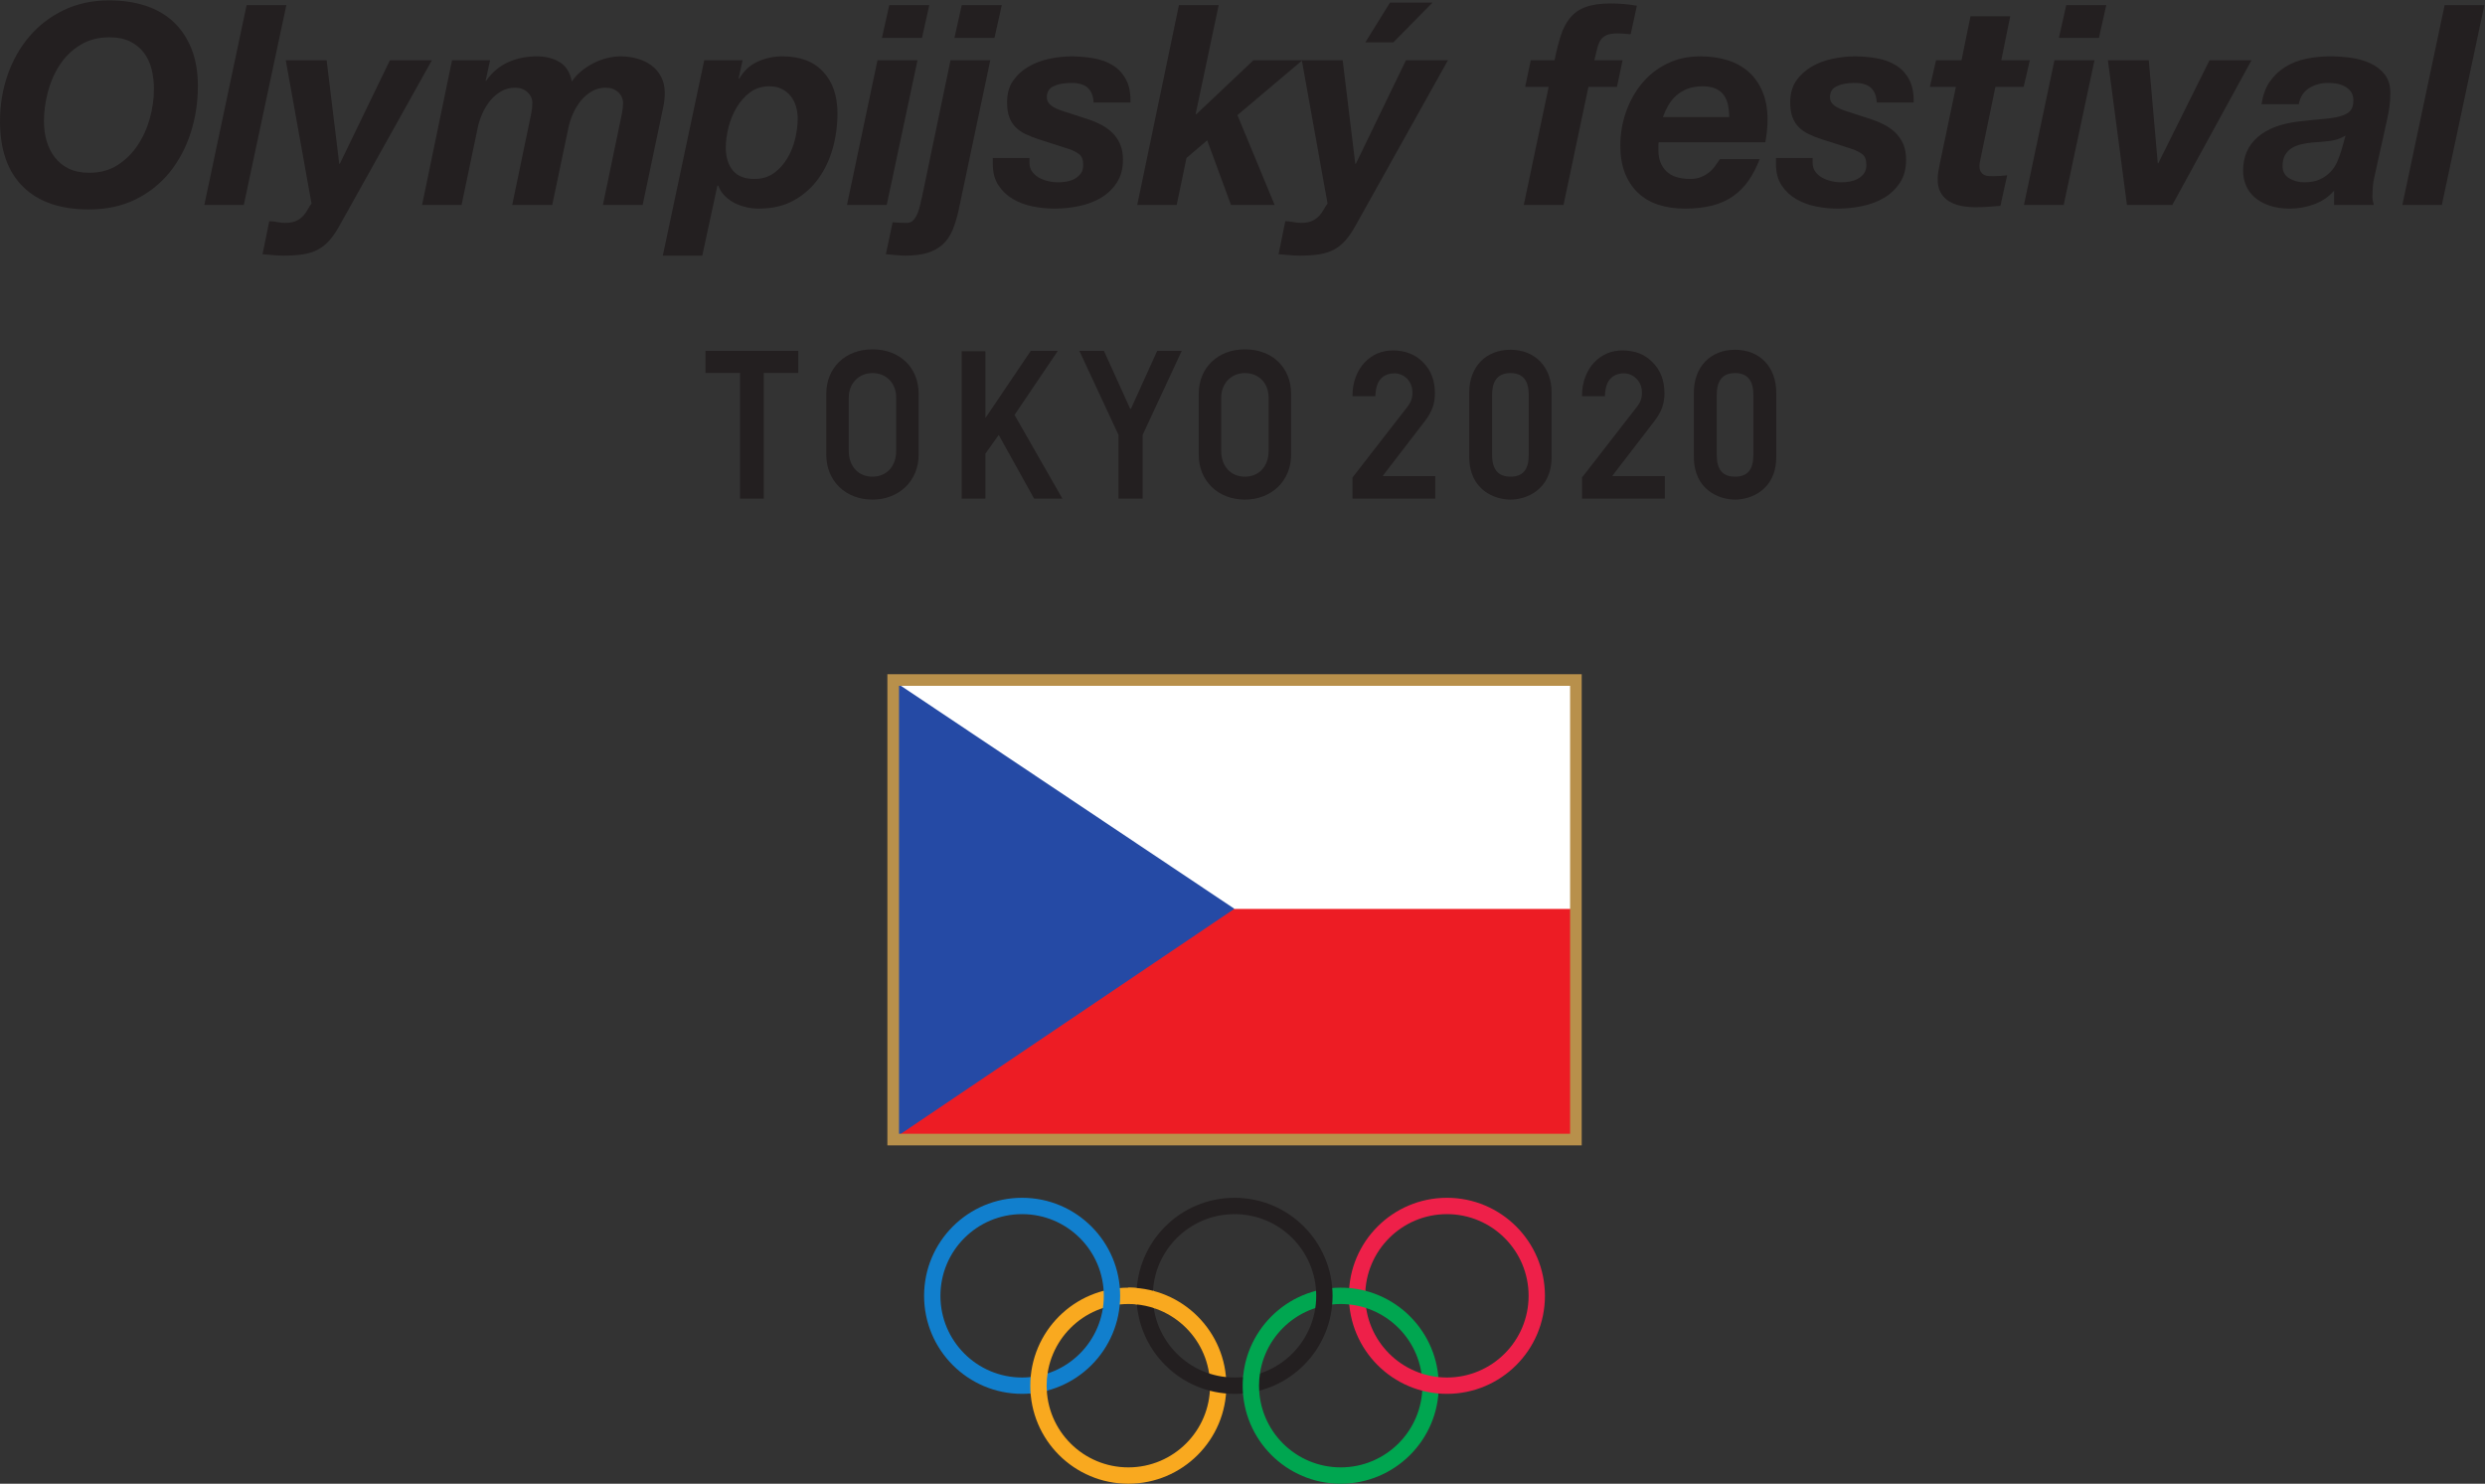
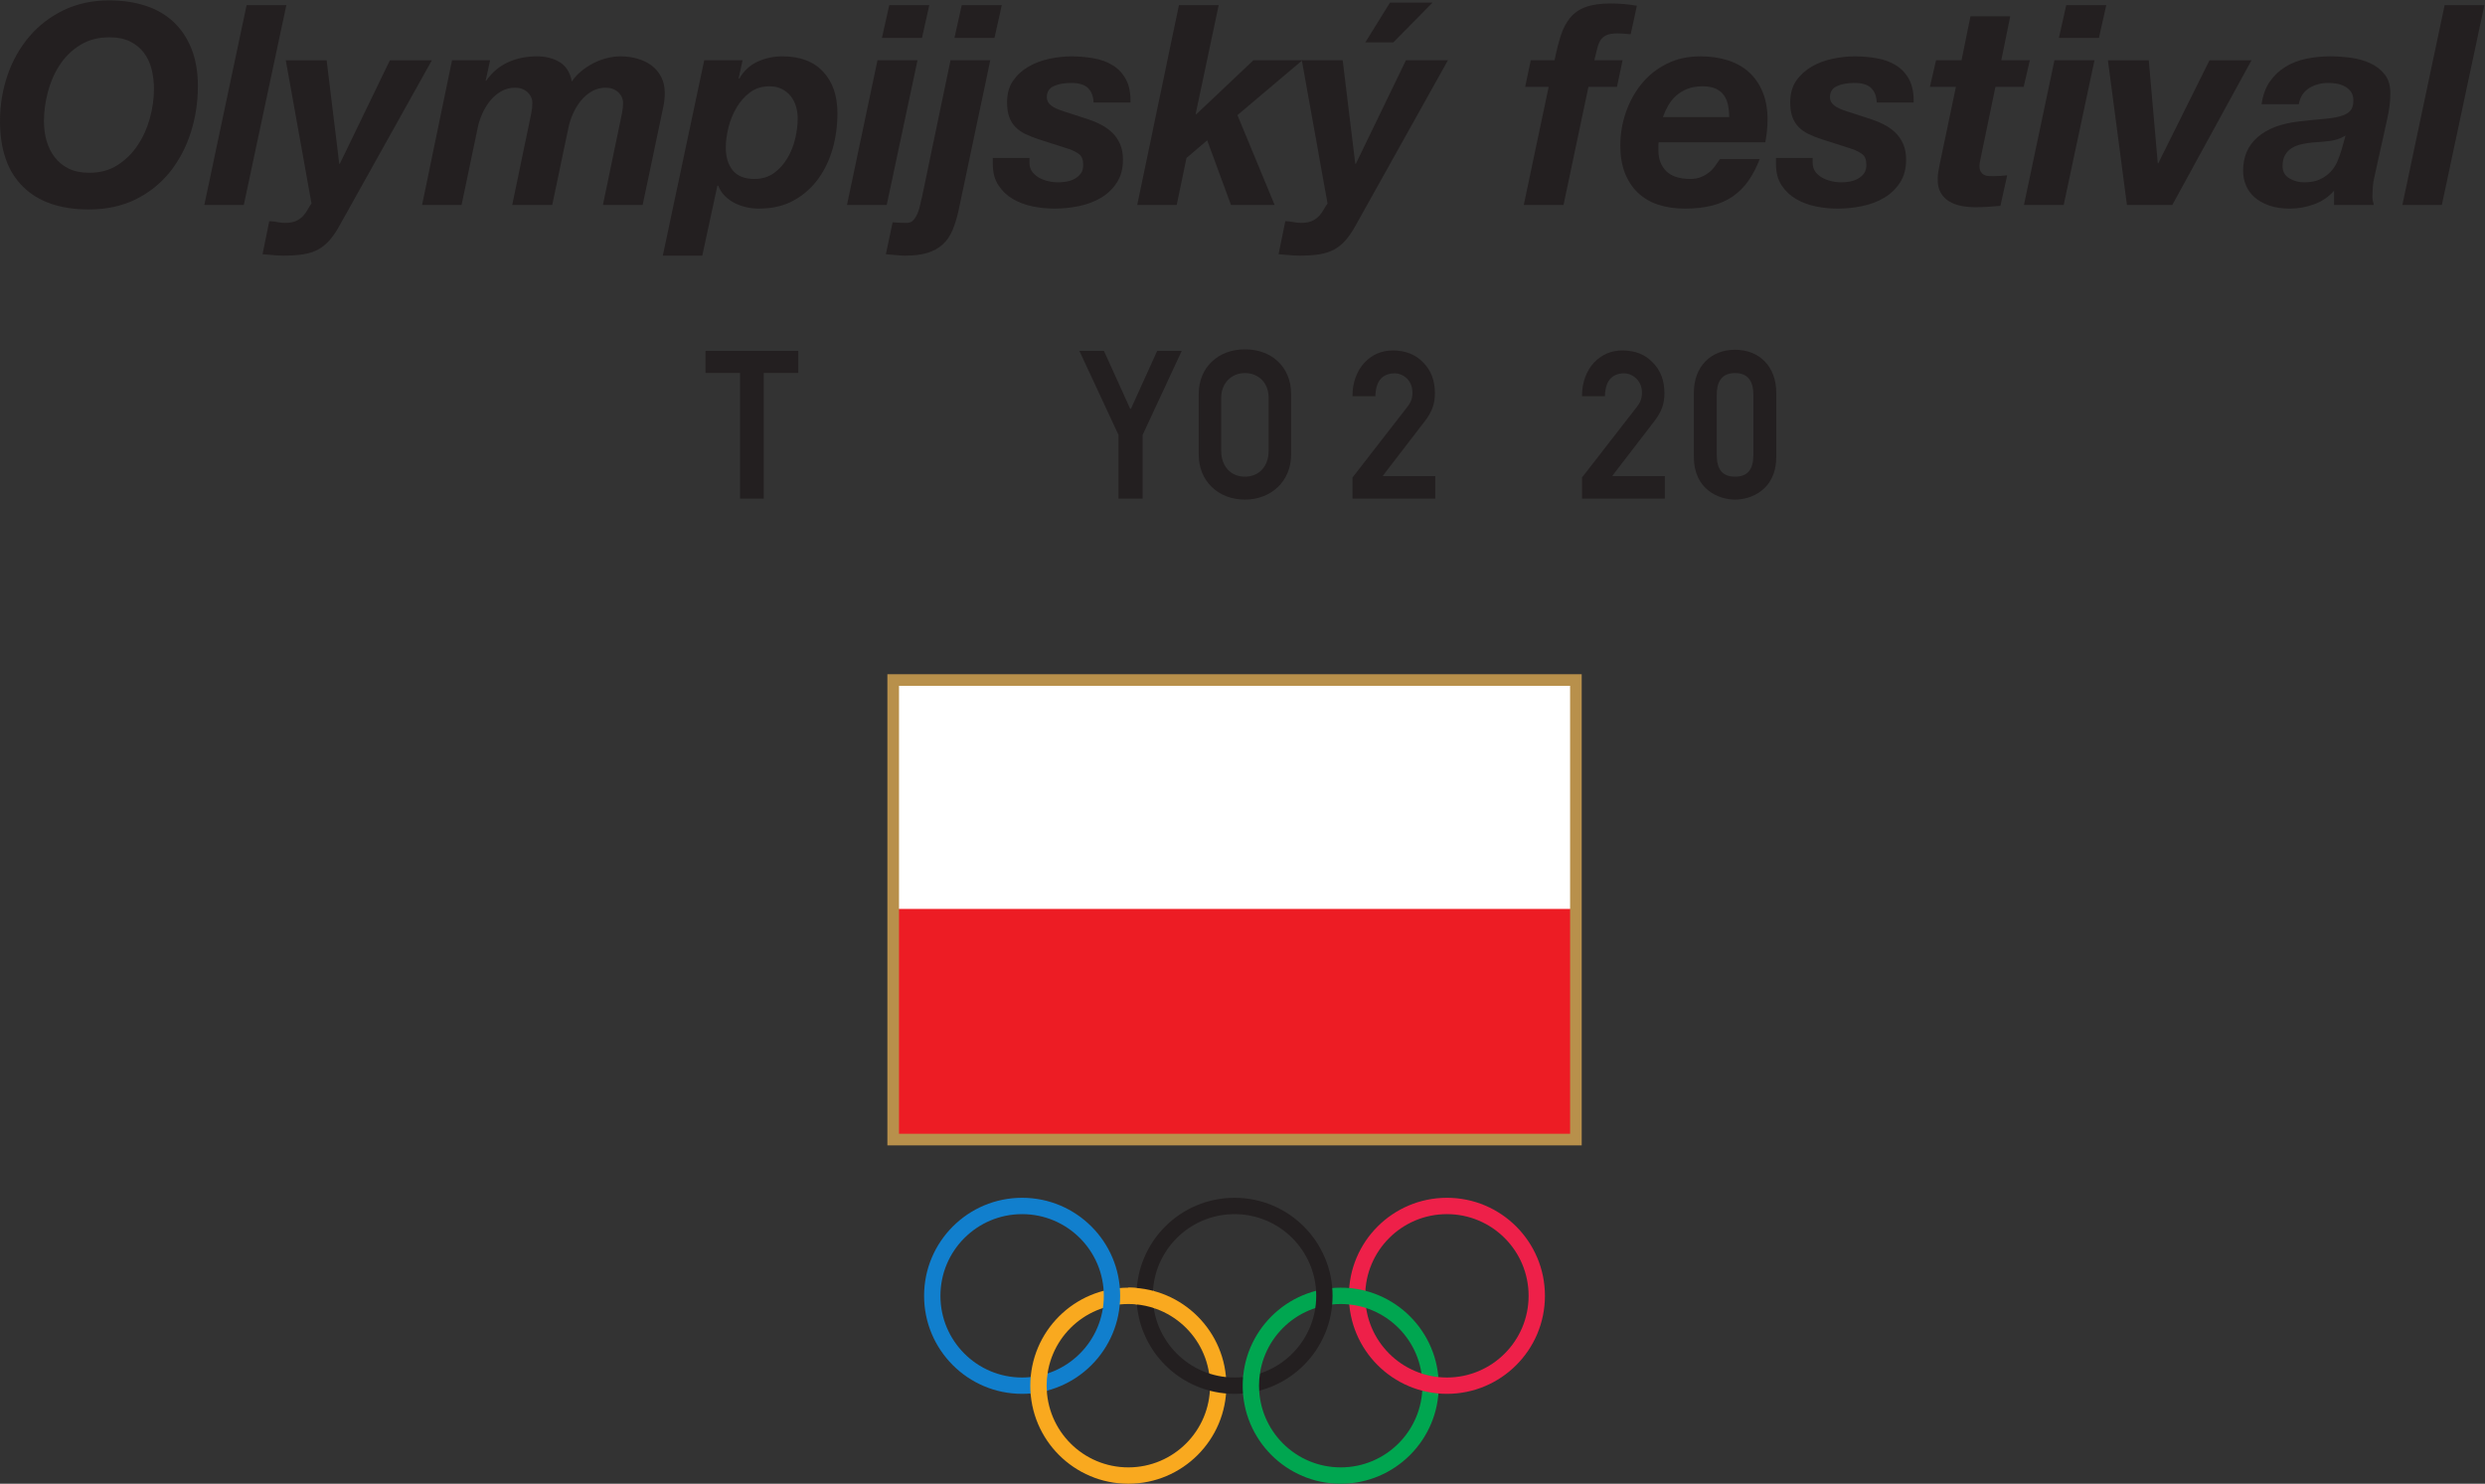
<svg xmlns="http://www.w3.org/2000/svg" viewBox="0 0 712.319 425.319" height="425.319" width="712.319" xml:space="preserve" id="svg2" version="1.1">
  <rect x="0" y="0" width="712.319" height="425.319" fill="#333333" stroke="none" />
  <defs id="defs6">
    <clipPath id="clipPath18" clipPathUnits="userSpaceOnUse">
      <path id="path16" d="M 0,318.989 H 534.239 V 0 H 0 Z" />
    </clipPath>
  </defs>
  <g transform="matrix(1.333,0,0,-1.333,0,425.319)" id="g10">
    <g id="g12">
      <g clip-path="url(#clipPath18)" id="g14">
        <g transform="translate(10.021,288.774)" id="g20">
          <path id="path22" style="fill:#231f20;fill-opacity:1;fill-rule:nonzero;stroke:none" d="m 0,0 c 0.381,-1.324 0.963,-2.498 1.746,-3.521 0.782,-1.023 1.785,-1.836 3.009,-2.438 1.224,-0.602 2.698,-0.903 4.424,-0.903 2.327,0 4.354,0.551 6.079,1.655 1.725,1.103 3.17,2.528 4.334,4.274 1.163,1.745 2.036,3.681 2.618,5.808 0.582,2.126 0.873,4.213 0.873,6.26 0,1.525 -0.171,2.959 -0.512,4.303 -0.341,1.345 -0.893,2.518 -1.655,3.521 -0.763,1.003 -1.746,1.806 -2.949,2.408 -1.204,0.602 -2.689,0.903 -4.454,0.903 -2.408,0 -4.505,-0.552 -6.29,-1.655 C 5.437,19.511 3.973,18.087 2.829,16.341 1.686,14.596 0.833,12.649 0.271,10.503 -0.292,8.356 -0.572,6.26 -0.572,4.213 -0.572,2.728 -0.382,1.324 0,0 m -8.396,14.145 c 1.083,3.129 2.638,5.888 4.665,8.275 2.025,2.388 4.493,4.284 7.403,5.688 2.909,1.405 6.169,2.107 9.781,2.107 2.889,0 5.516,-0.391 7.884,-1.173 2.368,-0.783 4.373,-1.957 6.019,-3.521 1.645,-1.565 2.92,-3.492 3.823,-5.779 0.903,-2.287 1.354,-4.935 1.354,-7.945 0,-3.531 -0.522,-6.902 -1.565,-10.112 -1.044,-3.21 -2.558,-6.039 -4.545,-8.487 -1.986,-2.448 -4.434,-4.384 -7.342,-5.808 -2.911,-1.424 -6.251,-2.137 -10.022,-2.137 -6.1,0 -10.805,1.625 -14.115,4.875 -3.31,3.251 -4.965,7.946 -4.965,14.085 0,3.491 0.541,6.802 1.625,9.932" />
        </g>
        <g transform="translate(61.574,317.966)" id="g24">
          <path id="path26" style="fill:#231f20;fill-opacity:1;fill-rule:nonzero;stroke:none" d="m 0,0 -9.149,-42.976 h -8.487 L -8.547,0 Z" />
        </g>
        <g transform="translate(70.843,267.376)" id="g28">
          <path id="path30" style="fill:#231f20;fill-opacity:1;fill-rule:nonzero;stroke:none" d="m 0,0 c -0.763,-0.862 -1.605,-1.535 -2.528,-2.016 -0.924,-0.482 -1.977,-0.813 -3.16,-0.993 -1.184,-0.181 -2.579,-0.271 -4.184,-0.271 -0.722,0 -1.463,0.04 -2.226,0.12 -0.762,0.081 -1.525,0.141 -2.288,0.181 l 1.445,7.102 c 0.563,0 1.134,-0.06 1.715,-0.18 0.581,-0.121 1.153,-0.181 1.716,-0.181 1.002,0 1.805,0.151 2.407,0.451 0.603,0.302 1.093,0.662 1.475,1.084 0.381,0.421 0.702,0.873 0.963,1.354 0.261,0.482 0.532,0.903 0.812,1.264 L -9.39,38.732 h 8.788 l 2.708,-22.27 h 0.121 l 10.774,22.27 h 9.028 L 2.227,3.281 C 1.504,1.957 0.762,0.864 0,0" />
        </g>
        <g transform="translate(105.391,306.109)" id="g32">
          <path id="path34" style="fill:#231f20;fill-opacity:1;fill-rule:nonzero;stroke:none" d="m 0,0 -0.963,-4.394 h 0.121 c 1.283,1.806 2.848,3.13 4.695,3.973 1.845,0.842 3.912,1.264 6.199,1.264 1.926,0 3.571,-0.422 4.935,-1.264 1.364,-0.843 2.227,-2.227 2.589,-4.153 0.521,0.802 1.183,1.534 1.986,2.197 0.802,0.662 1.665,1.233 2.588,1.715 0.923,0.481 1.896,0.852 2.919,1.114 1.024,0.26 2.036,0.391 3.04,0.391 1.203,0 2.377,-0.161 3.521,-0.482 1.143,-0.321 2.157,-0.803 3.039,-1.444 0.883,-0.643 1.585,-1.466 2.107,-2.468 0.521,-1.004 0.783,-2.167 0.783,-3.491 0,-0.963 -0.101,-1.937 -0.301,-2.919 -0.201,-0.984 -0.402,-1.937 -0.602,-2.859 l -3.852,-18.298 h -8.547 l 4.093,19.682 c 0.16,0.802 0.24,1.544 0.24,2.227 0,0.922 -0.351,1.705 -1.053,2.347 -0.703,0.642 -1.595,0.964 -2.678,0.964 -1.124,0 -2.137,-0.271 -3.04,-0.813 -0.903,-0.542 -1.685,-1.225 -2.347,-2.047 -0.662,-0.823 -1.215,-1.736 -1.656,-2.738 -0.441,-1.004 -0.762,-1.986 -0.962,-2.949 L 13.362,-31.118 H 4.755 l 4.093,19.682 c 0.16,0.802 0.241,1.544 0.241,2.227 0,0.922 -0.352,1.705 -1.053,2.347 -0.703,0.642 -1.596,0.964 -2.679,0.964 -1.124,0 -2.137,-0.271 -3.04,-0.813 -0.902,-0.542 -1.685,-1.225 -2.347,-2.047 -0.662,-0.823 -1.214,-1.736 -1.655,-2.738 -0.442,-1.004 -0.763,-1.986 -0.963,-2.949 l -3.491,-16.673 h -8.487 L -8.186,0 Z" />
        </g>
        <g transform="translate(161.308,299.217)" id="g36">
          <path id="path38" style="fill:#231f20;fill-opacity:1;fill-rule:nonzero;stroke:none" d="m 0,0 c -1.164,-0.863 -2.137,-1.956 -2.919,-3.28 -0.783,-1.324 -1.365,-2.76 -1.746,-4.304 -0.381,-1.545 -0.571,-2.979 -0.571,-4.304 0,-2.046 0.501,-3.681 1.505,-4.905 1.002,-1.225 2.547,-1.836 4.634,-1.836 1.645,0 3.049,0.421 4.213,1.264 1.164,0.843 2.127,1.906 2.889,3.19 0.762,1.284 1.325,2.688 1.686,4.214 0.361,1.524 0.541,2.968 0.541,4.333 0,0.923 -0.13,1.806 -0.391,2.649 C 9.58,-2.137 9.199,-1.405 8.698,-0.783 8.195,-0.161 7.563,0.34 6.802,0.722 6.039,1.103 5.156,1.294 4.153,1.294 2.548,1.294 1.164,0.862 0,0 M -1.625,6.892 -2.468,3.04 -2.347,2.919 c 0.963,1.685 2.277,2.909 3.942,3.672 1.665,0.762 3.461,1.143 5.387,1.143 3.771,0 6.681,-1.104 8.728,-3.31 2.046,-2.207 3.069,-5.197 3.069,-8.968 0,-2.569 -0.341,-5.077 -1.023,-7.524 -0.683,-2.448 -1.726,-4.635 -3.13,-6.561 -1.405,-1.926 -3.16,-3.471 -5.266,-4.635 -2.107,-1.163 -4.605,-1.745 -7.494,-1.745 -0.883,0 -1.776,0.101 -2.678,0.301 -0.903,0.201 -1.746,0.501 -2.528,0.903 -0.783,0.4 -1.485,0.912 -2.107,1.534 -0.623,0.622 -1.094,1.355 -1.414,2.198 h -0.181 l -3.25,-15.048 h -8.487 l 8.908,42.013 z" />
        </g>
        <g transform="translate(189.657,310.924)" id="g40">
          <path id="path42" style="fill:#231f20;fill-opacity:1;fill-rule:nonzero;stroke:none" d="m 0,0 1.565,7.042 h 8.607 L 8.607,0 Z M 7.644,-4.815 1.023,-35.934 h -8.547 l 6.561,31.119 z" />
        </g>
        <g transform="translate(205.246,310.924)" id="g44">
          <path id="path46" style="fill:#231f20;fill-opacity:1;fill-rule:nonzero;stroke:none" d="m 0,0 1.565,7.042 h 8.607 L 8.607,0 Z m -11.767,-39.756 c 0.502,-0.019 1.014,-0.03 1.535,-0.03 0.602,0 1.083,0.211 1.444,0.632 0.361,0.422 0.662,0.933 0.903,1.535 0.241,0.602 0.421,1.214 0.542,1.836 0.12,0.621 0.24,1.133 0.361,1.535 l 6.139,29.433 H 7.704 L 0.903,-37.017 c -0.361,-1.645 -0.803,-3.089 -1.324,-4.334 -0.522,-1.243 -1.225,-2.266 -2.107,-3.069 -0.883,-0.803 -1.967,-1.405 -3.25,-1.806 -1.284,-0.401 -2.889,-0.602 -4.816,-0.602 -0.681,0 -1.374,0.04 -2.076,0.12 -0.702,0.081 -1.394,0.142 -2.077,0.181 l 1.445,6.861 c 0.522,-0.039 1.033,-0.069 1.535,-0.09" />
        </g>
        <g transform="translate(233.985,300.12)" id="g48">
          <path id="path50" style="fill:#231f20;fill-opacity:1;fill-rule:nonzero;stroke:none" d="m 0,0 c -0.743,0.742 -1.956,1.113 -3.642,1.113 -1.525,0 -2.778,-0.231 -3.761,-0.692 -0.984,-0.462 -1.475,-1.254 -1.475,-2.377 0,-0.683 0.291,-1.264 0.873,-1.746 0.581,-0.481 1.595,-0.943 3.039,-1.384 l 4.274,-1.385 c 1.163,-0.361 2.236,-0.782 3.22,-1.263 0.983,-0.482 1.845,-1.075 2.588,-1.776 0.742,-0.702 1.324,-1.535 1.746,-2.498 0.421,-0.963 0.632,-2.087 0.632,-3.37 0,-1.927 -0.432,-3.562 -1.294,-4.906 -0.864,-1.345 -1.997,-2.438 -3.401,-3.28 -1.405,-0.843 -2.99,-1.445 -4.755,-1.806 -1.766,-0.361 -3.551,-0.542 -5.357,-0.542 -1.525,0 -3.07,0.161 -4.635,0.482 -1.565,0.32 -2.979,0.852 -4.243,1.595 -1.264,0.742 -2.298,1.725 -3.1,2.949 -0.802,1.223 -1.204,2.759 -1.204,4.605 v 1.263 h 7.885 v -1.023 c 0,-0.722 0.181,-1.345 0.542,-1.866 0.361,-0.522 0.832,-0.953 1.414,-1.294 0.582,-0.341 1.244,-0.602 1.987,-0.782 0.742,-0.181 1.474,-0.271 2.197,-0.271 0.641,0 1.283,0.06 1.926,0.181 0.641,0.12 1.223,0.331 1.745,0.632 0.521,0.3 0.943,0.681 1.264,1.143 0.321,0.461 0.482,1.053 0.482,1.776 0,1.083 -0.281,1.845 -0.843,2.287 -0.562,0.441 -1.304,0.822 -2.227,1.144 l -6.561,2.106 c -1.083,0.361 -2.037,0.742 -2.859,1.144 -0.823,0.401 -1.525,0.903 -2.106,1.505 -0.582,0.602 -1.024,1.324 -1.325,2.167 -0.3,0.842 -0.451,1.885 -0.451,3.129 0,1.846 0.431,3.391 1.294,4.635 0.862,1.243 1.976,2.257 3.34,3.04 1.364,0.782 2.86,1.344 4.485,1.685 1.625,0.34 3.18,0.512 4.664,0.512 1.686,0 3.311,-0.142 4.876,-0.422 C 2.799,6.129 4.173,5.617 5.357,4.875 6.54,4.132 7.473,3.12 8.156,1.836 8.837,0.551 9.158,-1.094 9.119,-3.1 H 1.174 C 1.133,-1.776 0.742,-0.743 0,0" />
        </g>
        <g transform="translate(262.063,317.966)" id="g52">
          <path id="path54" style="fill:#231f20;fill-opacity:1;fill-rule:nonzero;stroke:none" d="m 0,0 -4.936,-23.354 0.121,-0.12 12.279,11.617 H 17.997 L 4.033,-23.655 12.038,-42.976 h -9.39 l -5.116,13.904 -4.454,-3.792 -2.106,-10.112 h -8.487 L -8.547,0 Z" />
        </g>
        <g transform="translate(293.603,309.961)" id="g56">
          <path id="path58" style="fill:#231f20;fill-opacity:1;fill-rule:nonzero;stroke:none" d="m 0,0 5.296,8.547 h 9.149 L 6.019,0 Z m -4.273,-42.584 c -0.763,-0.863 -1.606,-1.535 -2.529,-2.017 -0.923,-0.481 -1.976,-0.812 -3.159,-0.993 -1.185,-0.18 -2.58,-0.271 -4.184,-0.271 -0.722,0 -1.464,0.041 -2.227,0.121 -0.762,0.08 -1.524,0.141 -2.287,0.181 l 1.445,7.102 c 0.562,0 1.134,-0.06 1.715,-0.181 0.581,-0.12 1.153,-0.18 1.715,-0.18 1.003,0 1.806,0.15 2.408,0.451 0.602,0.301 1.093,0.662 1.475,1.083 0.38,0.422 0.701,0.873 0.963,1.355 0.26,0.481 0.531,0.903 0.812,1.264 l -5.537,30.817 h 8.788 l 2.708,-22.27 h 0.121 l 10.774,22.27 h 9.028 L -2.046,-39.304 c -0.723,-1.324 -1.466,-2.417 -2.227,-3.28" />
        </g>
        <g transform="translate(327.972,300.391)" id="g60">
          <path id="path62" style="fill:#231f20;fill-opacity:1;fill-rule:nonzero;stroke:none" d="M 0,0 1.204,5.718 H 6.32 c 0.401,2.006 0.843,3.761 1.324,5.266 0.481,1.505 1.144,2.779 1.986,3.823 0.843,1.043 1.956,1.825 3.341,2.347 1.384,0.521 3.199,0.783 5.447,0.783 0.923,0 1.855,-0.041 2.799,-0.121 0.942,-0.081 1.875,-0.201 2.799,-0.361 l -1.325,-6.14 c -0.441,0.04 -0.902,0.081 -1.384,0.121 -0.481,0.04 -0.943,0.06 -1.384,0.06 -1.084,0 -1.906,-0.131 -2.468,-0.391 C 16.893,10.843 16.462,10.462 16.161,9.961 15.86,9.459 15.629,8.857 15.469,8.156 15.308,7.453 15.107,6.641 14.867,5.718 h 6.079 L 19.742,0 H 13.603 L 8.246,-25.4 H -0.301 L 5.056,0 Z" />
        </g>
        <g transform="translate(371.638,296.268)" id="g64">
          <path id="path66" style="fill:#231f20;fill-opacity:1;fill-rule:nonzero;stroke:none" d="M 0,0 C -0.141,0.782 -0.41,1.494 -0.812,2.137 -1.213,2.778 -1.795,3.29 -2.557,3.671 -3.32,4.052 -4.324,4.243 -5.566,4.243 -6.77,4.243 -7.834,4.062 -8.756,3.702 -9.68,3.34 -10.482,2.859 -11.164,2.257 -11.847,1.655 -12.419,0.953 -12.88,0.15 c -0.461,-0.803 -0.853,-1.646 -1.173,-2.527 H 0.211 C 0.211,-1.576 0.141,-0.783 0,0 m -15.017,-8.336 v -0.482 -0.783 c 0,-1.805 0.562,-3.271 1.686,-4.393 1.123,-1.124 2.849,-1.686 5.176,-1.686 0.843,0 1.595,0.13 2.257,0.391 0.662,0.261 1.244,0.592 1.746,0.994 0.502,0.4 0.943,0.862 1.324,1.384 0.381,0.521 0.732,1.023 1.053,1.505 h 8.546 c -0.681,-1.766 -1.484,-3.311 -2.406,-4.635 -0.924,-1.324 -2.027,-2.438 -3.31,-3.34 -1.285,-0.903 -2.78,-1.576 -4.485,-2.017 -1.707,-0.441 -3.682,-0.662 -5.929,-0.662 -2.086,0 -3.982,0.281 -5.687,0.843 -1.706,0.561 -3.161,1.414 -4.364,2.558 -1.204,1.143 -2.137,2.558 -2.799,4.243 -0.662,1.686 -0.993,3.651 -0.993,5.899 0,2.488 0.4,4.885 1.203,7.193 0.803,2.306 1.936,4.353 3.401,6.139 1.465,1.785 3.26,3.21 5.387,4.273 2.127,1.063 4.514,1.596 7.163,1.596 2.167,0 4.142,-0.282 5.929,-0.843 C 1.666,9.278 3.191,8.426 4.455,7.283 5.719,6.139 6.701,4.714 7.404,3.009 8.105,1.303 8.457,-0.673 8.457,-2.919 c 0,-1.526 -0.16,-3.151 -0.48,-4.876 h -22.933 c -0.041,-0.201 -0.061,-0.382 -0.061,-0.541" />
        </g>
        <g transform="translate(402.396,300.12)" id="g68">
          <path id="path70" style="fill:#231f20;fill-opacity:1;fill-rule:nonzero;stroke:none" d="m 0,0 c -0.742,0.742 -1.957,1.113 -3.641,1.113 -1.525,0 -2.779,-0.231 -3.763,-0.692 -0.983,-0.462 -1.475,-1.254 -1.475,-2.377 0,-0.683 0.291,-1.264 0.873,-1.746 0.582,-0.481 1.596,-0.943 3.041,-1.384 l 4.274,-1.385 c 1.162,-0.361 2.236,-0.782 3.218,-1.263 0.985,-0.482 1.846,-1.075 2.588,-1.776 0.742,-0.702 1.324,-1.535 1.746,-2.498 0.422,-0.963 0.633,-2.087 0.633,-3.37 0,-1.927 -0.432,-3.562 -1.295,-4.906 -0.863,-1.345 -1.996,-2.438 -3.4,-3.28 -1.404,-0.843 -2.99,-1.445 -4.756,-1.806 -1.766,-0.361 -3.551,-0.542 -5.355,-0.542 -1.526,0 -3.071,0.161 -4.635,0.482 -1.565,0.32 -2.981,0.852 -4.244,1.595 -1.264,0.742 -2.297,1.725 -3.1,2.949 -0.803,1.223 -1.203,2.759 -1.203,4.605 v 1.263 h 7.885 v -1.023 c 0,-0.722 0.179,-1.345 0.541,-1.866 0.361,-0.522 0.832,-0.953 1.414,-1.294 0.582,-0.341 1.244,-0.602 1.986,-0.782 0.742,-0.181 1.475,-0.271 2.197,-0.271 0.643,0 1.284,0.06 1.926,0.181 0.643,0.12 1.225,0.331 1.746,0.632 0.522,0.3 0.942,0.681 1.264,1.143 0.32,0.461 0.482,1.053 0.482,1.776 0,1.083 -0.281,1.845 -0.843,2.287 -0.563,0.441 -1.305,0.822 -2.227,1.144 l -6.561,2.106 c -1.084,0.361 -2.037,0.742 -2.859,1.144 -0.822,0.401 -1.525,0.903 -2.105,1.505 -0.584,0.602 -1.024,1.324 -1.325,2.167 -0.302,0.842 -0.453,1.885 -0.453,3.129 0,1.846 0.432,3.391 1.295,4.635 0.863,1.243 1.977,2.257 3.34,3.04 1.365,0.782 2.859,1.344 4.484,1.685 1.625,0.34 3.18,0.512 4.666,0.512 1.684,0 3.311,-0.142 4.875,-0.422 C 2.799,6.129 4.172,5.617 5.357,4.875 6.539,4.132 7.473,3.12 8.156,1.836 8.838,0.551 9.158,-1.094 9.119,-3.1 H 1.174 C 1.133,-1.776 0.742,-0.743 0,0" />
        </g>
        <g transform="translate(436.493,306.109)" id="g72">
          <path id="path74" style="fill:#231f20;fill-opacity:1;fill-rule:nonzero;stroke:none" d="m 0,0 -1.324,-5.718 h -6.08 l -3.19,-15.469 c -0.08,-0.321 -0.14,-0.612 -0.179,-0.873 -0.041,-0.261 -0.061,-0.451 -0.061,-0.571 0,-0.563 0.09,-0.994 0.27,-1.294 0.181,-0.302 0.412,-0.533 0.693,-0.693 0.279,-0.16 0.592,-0.251 0.932,-0.271 0.341,-0.02 0.671,-0.029 0.994,-0.029 1.043,0 2.066,0.06 3.07,0.18 l -1.445,-6.561 c -0.883,-0.08 -1.766,-0.15 -2.649,-0.21 -0.883,-0.061 -1.785,-0.091 -2.709,-0.091 -1.004,0 -1.996,0.091 -2.978,0.271 -0.985,0.181 -1.867,0.501 -2.649,0.963 -0.783,0.461 -1.406,1.093 -1.865,1.896 -0.463,0.803 -0.674,1.845 -0.633,3.13 0,0.401 0.039,0.852 0.121,1.354 0.078,0.502 0.18,1.033 0.301,1.595 l 3.49,16.673 h -5.597 L -20.164,0 h 5.476 l 1.928,9.45 h 8.547 L -6.141,0 Z" />
        </g>
        <g transform="translate(442.751,310.924)" id="g76">
          <path id="path78" style="fill:#231f20;fill-opacity:1;fill-rule:nonzero;stroke:none" d="m 0,0 1.566,7.042 h 8.608 L 8.607,0 Z M 7.645,-4.815 1.023,-35.934 h -8.546 l 6.56,31.119 z" />
        </g>
        <g transform="translate(457.378,274.99)" id="g80">
          <path id="path82" style="fill:#231f20;fill-opacity:1;fill-rule:nonzero;stroke:none" d="M 0,0 -4.094,31.118 H 4.695 L 6.621,8.968 H 6.74 l 11.016,22.15 h 9.029 L 9.75,0 Z" />
        </g>
        <g transform="translate(500.896,288.744)" id="g84">
          <path id="path86" style="fill:#231f20;fill-opacity:1;fill-rule:nonzero;stroke:none" d="m 0,0 c -1.244,-0.141 -2.49,-0.251 -3.732,-0.331 -0.803,-0.081 -1.586,-0.211 -2.348,-0.391 -0.762,-0.181 -1.436,-0.452 -2.016,-0.813 -0.582,-0.361 -1.054,-0.853 -1.416,-1.474 -0.359,-0.623 -0.541,-1.415 -0.541,-2.378 0,-1.164 0.471,-2.037 1.414,-2.618 0.944,-0.582 2.037,-0.873 3.282,-0.873 1.324,0 2.437,0.211 3.339,0.632 0.903,0.421 1.664,0.963 2.288,1.625 0.623,0.662 1.113,1.414 1.474,2.257 0.361,0.843 0.662,1.686 0.904,2.528 L 3.49,1.174 C 2.406,0.531 1.242,0.14 0,0 m -12.762,12.82 c 0.924,1.304 2.047,2.357 3.371,3.16 1.325,0.803 2.809,1.374 4.455,1.716 1.645,0.34 3.35,0.512 5.116,0.512 1.404,0 2.869,-0.101 4.394,-0.301 1.524,-0.202 2.928,-0.593 4.213,-1.174 1.283,-0.582 2.336,-1.405 3.16,-2.468 0.823,-1.064 1.213,-2.478 1.174,-4.244 0,-1.484 -0.221,-3.23 -0.662,-5.236 L 9.689,-7.734 c -0.16,-0.563 -0.271,-1.255 -0.33,-2.077 -0.06,-0.823 -0.091,-1.535 -0.091,-2.137 0,-0.522 0.099,-1.124 0.302,-1.805 H 1.021 v 3.069 c -1.164,-1.324 -2.587,-2.297 -4.273,-2.919 -1.684,-0.622 -3.43,-0.933 -5.236,-0.933 -1.686,0 -3.16,0.221 -4.424,0.662 -1.264,0.441 -2.317,1.033 -3.16,1.776 -0.842,0.742 -1.465,1.604 -1.865,2.588 -0.401,0.983 -0.602,2.016 -0.602,3.1 0,3.009 1.033,5.417 3.1,7.222 2.066,1.806 4.984,2.929 8.757,3.371 2.006,0.241 3.752,0.421 5.237,0.542 1.484,0.12 2.718,0.31 3.701,0.572 0.982,0.26 1.717,0.641 2.197,1.143 0.483,0.501 0.723,1.254 0.723,2.257 0,0.803 -0.182,1.445 -0.543,1.927 -0.36,0.481 -0.813,0.862 -1.354,1.143 -0.541,0.28 -1.123,0.471 -1.746,0.572 -0.621,0.099 -1.213,0.15 -1.775,0.15 -1.526,0 -2.889,-0.371 -4.092,-1.113 C -5.539,10.633 -6.281,9.48 -6.562,7.915 h -8.004 c 0.279,1.965 0.88,3.601 1.804,4.905" />
        </g>
        <g transform="translate(534.239,317.966)" id="g88">
          <path id="path90" style="fill:#231f20;fill-opacity:1;fill-rule:nonzero;stroke:none" d="m 0,0 -9.148,-42.976 h -8.487 L -8.547,0 Z" />
        </g>
        <path id="path92" style="fill:#ffffff;fill-opacity:1;fill-rule:nonzero;stroke:none" d="M 192.073,74.01 H 338.88 v 98.824 H 192.073 Z" />
        <path id="path94" style="fill:#ed1c24;fill-opacity:1;fill-rule:nonzero;stroke:none" d="m 192.662,74.641 h 145.565 v 48.965 H 192.662 Z" />
        <g transform="translate(192.815,74.641)" id="g96">
-           <path id="path98" style="fill:#254aa5;fill-opacity:1;fill-rule:nonzero;stroke:none" d="M 0,0 72.633,48.995 0,97.561 Z" />
-         </g>
+           </g>
        <path id="path100" style="fill:#b8904b;fill-opacity:1;fill-rule:nonzero;stroke:none" d="m 193.322,75.259 h 144.31 v 96.326 H 193.322 Z M 340.129,72.76 H 190.823 v 101.323 h 149.306 z" />
        <g transform="translate(242.636,38.647)" id="g102">
          <path id="path104" style="fill:#f9a91f;fill-opacity:1;fill-rule:nonzero;stroke:none" d="m 0,0 c -9.701,0 -17.567,-7.865 -17.567,-17.566 0,-9.705 7.866,-17.564 17.567,-17.564 9.702,0 17.569,7.859 17.569,17.564 C 17.569,-7.865 9.702,0 0,0 m 21.081,-17.566 c 0,-11.644 -9.44,-21.081 -21.081,-21.081 -11.643,0 -21.081,9.437 -21.081,21.081 0,11.64 9.438,21.08 21.081,21.08 11.641,0 21.081,-9.44 21.081,-21.08" />
        </g>
        <g transform="translate(288.308,38.647)" id="g106">
          <path id="path108" style="fill:#00a650;fill-opacity:1;fill-rule:nonzero;stroke:none" d="m 0,0 c -9.701,0 -17.567,-7.865 -17.567,-17.566 0,-9.705 7.866,-17.564 17.567,-17.564 9.701,0 17.567,7.859 17.567,17.564 C 17.567,-7.865 9.701,0 0,0 m 21.081,-17.566 c 0,-11.644 -9.44,-21.081 -21.081,-21.081 -11.643,0 -21.081,9.437 -21.081,21.081 0,11.64 9.438,21.08 21.081,21.08 11.641,0 21.081,-9.44 21.081,-21.08" />
        </g>
        <g transform="translate(219.797,57.975)" id="g110">
          <path id="path112" style="fill:#117fcd;fill-opacity:1;fill-rule:nonzero;stroke:none" d="m 0,0 c -9.705,0 -17.567,-7.865 -17.567,-17.567 0,-9.702 7.862,-17.567 17.567,-17.567 9.701,0 17.567,7.865 17.567,17.567 C 17.567,-7.865 9.701,0 0,0 m 21.08,-17.567 c 0,-11.641 -9.439,-21.079 -21.08,-21.079 -11.644,0 -21.081,9.438 -21.081,21.079 0,11.643 9.437,21.081 21.081,21.081 11.641,0 21.08,-9.438 21.08,-21.081" />
        </g>
        <g transform="translate(265.473,57.975)" id="g114">
          <path id="path116" style="fill:#231f20;fill-opacity:1;fill-rule:nonzero;stroke:none" d="m 0,0 c -9.702,0 -17.567,-7.865 -17.567,-17.567 0,-9.702 7.865,-17.567 17.567,-17.567 9.701,0 17.567,7.865 17.567,17.567 C 17.567,-7.865 9.701,0 0,0 m 21.08,-17.567 c 0,-11.641 -9.435,-21.079 -21.08,-21.079 -11.641,0 -21.081,9.438 -21.081,21.079 0,11.643 9.44,21.081 21.081,21.081 11.645,0 21.08,-9.438 21.08,-21.081" />
        </g>
        <g transform="translate(311.145,57.975)" id="g118">
          <path id="path120" style="fill:#ee2049;fill-opacity:1;fill-rule:nonzero;stroke:none" d="m 0,0 c -9.701,0 -17.567,-7.865 -17.567,-17.567 0,-9.702 7.866,-17.567 17.567,-17.567 9.699,0 17.565,7.865 17.565,17.567 C 17.565,-7.865 9.699,0 0,0 m 21.077,-17.567 c 0,-11.641 -9.434,-21.079 -21.077,-21.079 -11.641,0 -21.08,9.438 -21.08,21.079 0,11.643 9.439,21.081 21.08,21.081 11.643,0 21.077,-9.438 21.077,-21.081" />
        </g>
        <g transform="translate(221.639,19.192)" id="g122">
          <path id="path124" style="fill:#f9a91f;fill-opacity:1;fill-rule:nonzero;stroke:none" d="m 0,0 c -0.056,0.621 -0.085,1.252 -0.085,1.892 0,0.706 0.037,1.406 0.104,2.099 l 3.64,0.741 C 3.507,3.809 3.43,2.859 3.43,1.892 3.43,1.465 3.445,1.049 3.472,0.634 L 0,0" />
        </g>
        <g transform="translate(293.885,37.746)" id="g126">
          <path id="path128" style="fill:#00a650;fill-opacity:1;fill-rule:nonzero;stroke:none" d="M 0,0 C -1.225,0.409 -2.514,0.687 -3.843,0.818 L -4.082,2.677 -3.85,4.351 C -2.589,4.245 -1.358,4.033 -0.168,3.72 Z m -26.583,-18.416 c -0.052,0.577 -0.073,1.162 -0.073,1.755 0,0.664 0.031,1.329 0.094,1.98 l 3.634,0.776 c -0.141,-0.902 -0.216,-1.82 -0.216,-2.756 0,-0.392 0.012,-0.776 0.039,-1.153 l -1.588,-0.824 -1.89,0.222" />
        </g>
        <g transform="translate(248.325,37.709)" id="g130">
          <path id="path132" style="fill:#f9a91f;fill-opacity:1;fill-rule:nonzero;stroke:none" d="m 0,0 c -1.306,0.444 -2.681,0.743 -4.109,0.87 l -1.582,3.588 c 0.496,0 0.984,-0.022 1.472,-0.052 1.404,-0.099 2.761,-0.332 4.078,-0.687 L 0,0" />
        </g>
        <g transform="translate(164.24,211.85)" id="g134">
          <path id="path136" style="fill:#231f20;fill-opacity:1;fill-rule:nonzero;stroke:none" d="m 0,0 h -5.101 v 27.025 h -7.427 v 4.743 H 7.427 V 27.025 H 0 Z" />
        </g>
        <g transform="translate(228.455,211.848)" id="g138">
-           <path id="path140" style="fill:#231f20;fill-opacity:1;fill-rule:nonzero;stroke:none" d="m 0,0 h -6.085 l -7.606,13.692 -2.864,-4.027 V 0 h -5.101 v 31.679 h 5.101 V 17.45 h 0.089 l 9.665,14.318 h 5.817 l -9.307,-13.781 z" />
-         </g>
+           </g>
        <g transform="translate(245.621,211.85)" id="g142">
          <path id="path144" style="fill:#231f20;fill-opacity:1;fill-rule:nonzero;stroke:none" d="m 0,0 h -5.101 v 13.691 l -8.412,18.077 h 5.28 l 5.638,-12.439 h 0.179 L 3.222,31.768 H 8.501 L 0.09,13.691 V 0 Z" />
        </g>
        <g transform="translate(308.651,211.85)" id="g146">
          <path id="path148" style="fill:#231f20;fill-opacity:1;fill-rule:nonzero;stroke:none" d="m 0,0 h -17.808 v 4.564 l 0.09,0.089 11.812,15.213 c 0.537,0.716 0.985,1.521 0.985,2.953 0,2.596 -1.969,4.117 -3.849,4.117 -1.163,0 -2.147,-0.358 -2.863,-1.074 -0.716,-0.716 -1.163,-1.88 -1.253,-3.58 v -0.268 h -4.922 v 0.268 c 0,2.685 0.985,5.28 2.596,6.98 1.61,1.7 3.669,2.595 6.085,2.595 2.684,0 4.921,-0.895 6.532,-2.595 1.7,-1.7 2.506,-3.937 2.506,-6.622 0,-2.237 -0.627,-4.027 -2.238,-6.085 l -8.948,-11.633 0.089,-0.09 H 0 Z" />
        </g>
        <g transform="translate(358.007,211.85)" id="g150">
          <path id="path152" style="fill:#231f20;fill-opacity:1;fill-rule:nonzero;stroke:none" d="m 0,0 h -17.808 v 4.564 l 0.089,0.089 11.813,15.213 c 0.536,0.716 0.984,1.521 0.984,2.953 0,2.596 -2.058,4.117 -3.848,4.117 -1.163,0 -2.147,-0.358 -2.864,-1.074 -0.716,-0.716 -1.163,-1.88 -1.252,-3.58 v -0.268 h -4.922 v 0.268 c 0,2.685 0.984,5.28 2.595,6.98 1.611,1.7 3.669,2.595 6.085,2.595 2.774,0 4.922,-0.895 6.533,-2.595 1.7,-1.7 2.505,-3.937 2.505,-6.622 0,-2.237 -0.626,-4.027 -2.237,-6.085 l -8.948,-11.633 0.089,-0.09 H 0 Z" />
        </g>
        <g transform="translate(267.707,211.64)" id="g154">
          <path id="path156" style="fill:#231f20;fill-opacity:1;fill-rule:nonzero;stroke:none" d="M 0,0 C -5.817,0 -9.933,4.027 -9.933,9.665 V 22.73 c 0,5.638 4.116,9.575 9.933,9.575 5.906,0 9.933,-3.937 9.933,-9.575 V 9.665 C 9.933,4.027 5.727,0 0,0 m 0,27.204 c -2.953,0 -5.101,-2.237 -5.101,-5.28 V 10.47 c 0,-3.311 2.058,-5.548 5.101,-5.548 3.042,0 5.101,2.237 5.101,5.548 v 11.454 c 0,3.133 -2.148,5.28 -5.101,5.28" />
        </g>
        <g transform="translate(187.615,211.64)" id="g158">
-           <path id="path160" style="fill:#231f20;fill-opacity:1;fill-rule:nonzero;stroke:none" d="M 0,0 C -5.817,0 -9.933,4.027 -9.933,9.665 V 22.73 c 0,5.638 4.116,9.575 9.933,9.575 5.906,0 9.933,-3.937 9.933,-9.575 V 9.665 C 9.933,4.027 5.727,0 0,0 m 0,27.204 c -2.953,0 -5.101,-2.237 -5.101,-5.28 V 10.47 c 0,-3.311 2.058,-5.548 5.101,-5.548 3.042,0 5.101,2.237 5.101,5.548 v 11.454 c 0,3.133 -2.148,5.28 -5.101,5.28" />
-         </g>
+           </g>
        <g transform="translate(324.801,211.64)" id="g162">
-           <path id="path164" style="fill:#231f20;fill-opacity:1;fill-rule:nonzero;stroke:none" d="m 0,0 c -3.311,0 -8.859,1.969 -8.859,9.217 v 13.782 c 0,5.547 3.579,9.216 8.859,9.216 5.28,0 8.859,-3.669 8.859,-9.216 V 9.217 C 8.859,1.969 3.311,0 0,0 m 0,27.204 c -3.311,0 -3.938,-2.505 -3.938,-4.653 V 9.575 c 0,-3.132 1.343,-4.653 3.938,-4.653 2.685,0 3.938,1.521 3.938,4.653 v 12.976 c 0,2.148 -0.627,4.653 -3.938,4.653" />
-         </g>
+           </g>
        <g transform="translate(373.106,211.64)" id="g166">
          <path id="path168" style="fill:#231f20;fill-opacity:1;fill-rule:nonzero;stroke:none" d="m 0,0 c -3.311,0 -8.859,1.969 -8.859,9.217 v 13.782 c 0,5.547 3.58,9.216 8.859,9.216 5.28,0 8.86,-3.669 8.86,-9.216 V 9.217 C 8.86,1.969 3.311,0 0,0 m 0,27.204 c -3.311,0 -3.937,-2.505 -3.937,-4.653 V 9.575 c 0,-3.132 1.252,-4.653 3.937,-4.653 2.685,0 3.938,1.521 3.938,4.653 v 12.976 c 0,2.148 -0.627,4.653 -3.938,4.653" />
        </g>
      </g>
    </g>
  </g>
</svg>